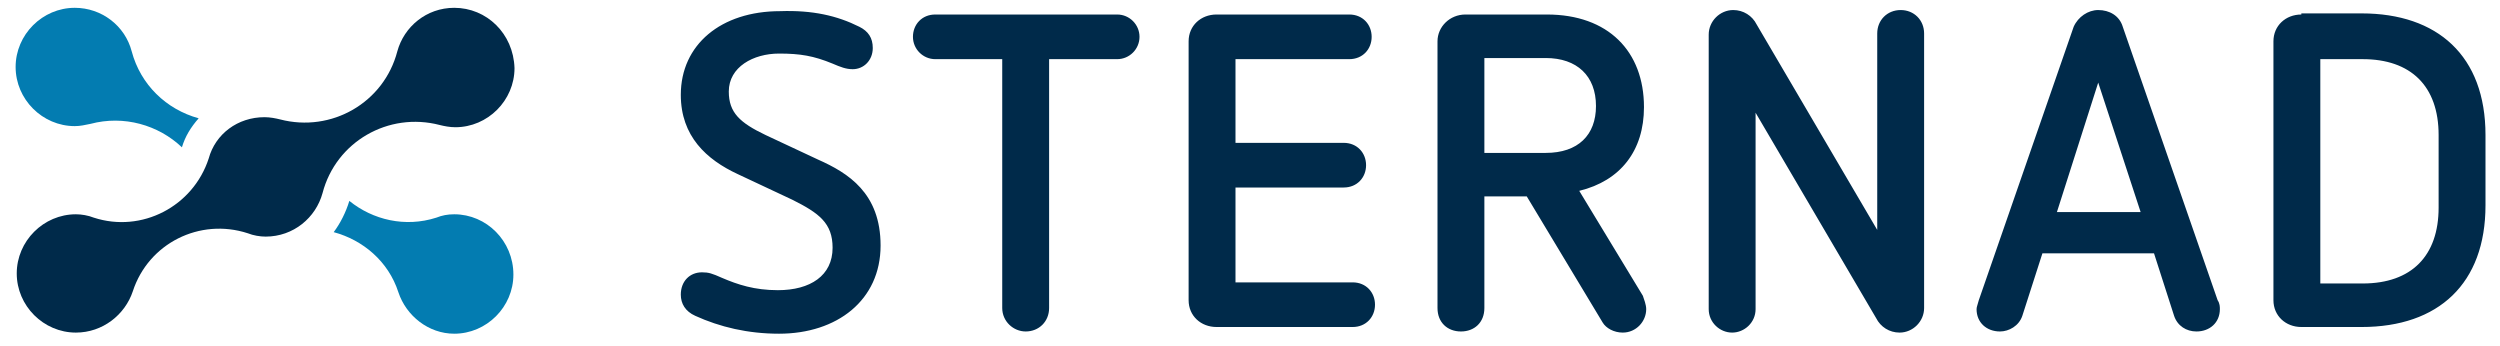
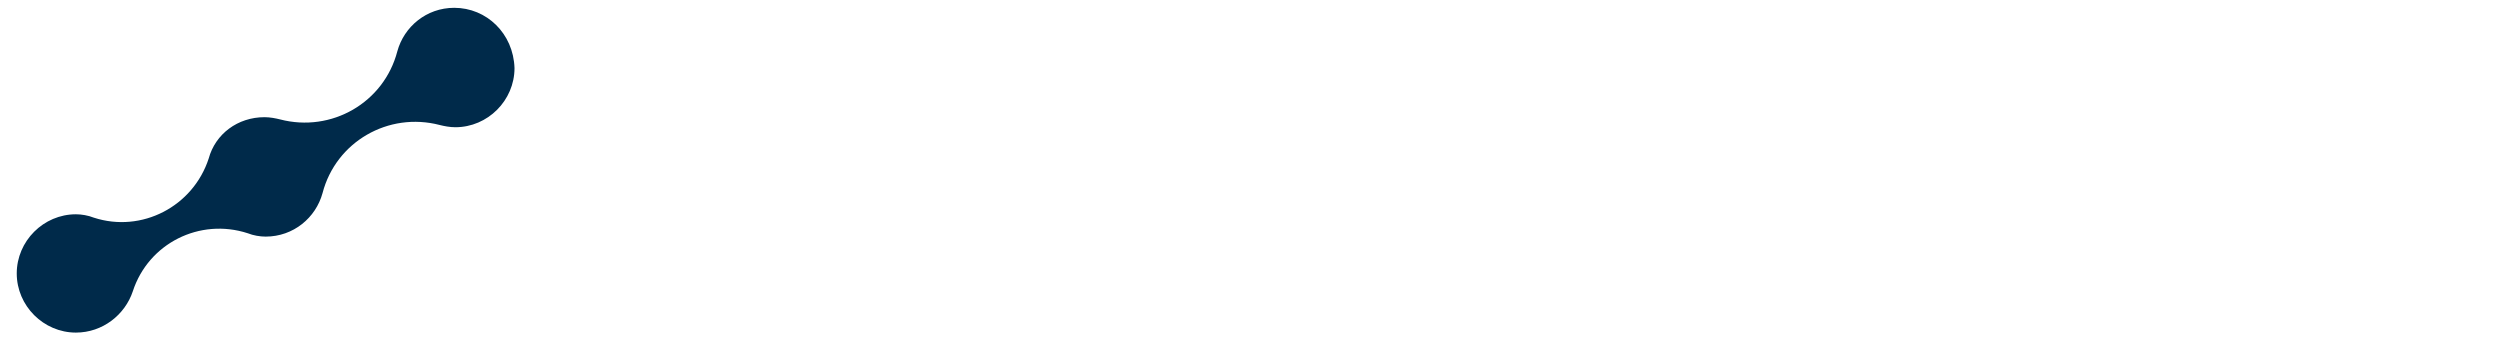
<svg xmlns="http://www.w3.org/2000/svg" width="100%" height="100%" viewBox="0 0 224 31" version="1.1" xml:space="preserve" style="fill-rule:evenodd;clip-rule:evenodd;stroke-linejoin:round;stroke-miterlimit:2;">
  <g transform="matrix(1,0,0,1,-28,-28)">
-     <path d="M68.7,47.2C68.1,47.2 67.6,47.3 67.1,47.5C64.3,48.4 61.4,47.7 59.3,46C59,47 58.5,48 57.9,48.8C60.5,49.5 62.8,51.4 63.7,54.2C64.4,56.3 66.4,57.9 68.7,57.9C71.6,57.9 74,55.5 74,52.6C74,49.6 71.6,47.2 68.7,47.2M39.8,32.6C39.2,30.3 37.1,28.7 34.7,28.7C31.8,28.7 29.4,31.1 29.4,34C29.4,36.9 31.8,39.3 34.7,39.3C35.2,39.3 35.6,39.2 36.1,39.1C39.1,38.3 42.2,39.2 44.3,41.2C44.6,40.2 45.1,39.4 45.8,38.6C42.9,37.8 40.6,35.6 39.8,32.6" style="fill:rgb(3,124,177);fill-rule:nonzero;" />
    <path d="M68.7,28.7C66.2,28.7 64.2,30.4 63.6,32.6C62.4,37.2 57.7,39.9 53.1,38.7C52.7,38.6 52.2,38.5 51.7,38.5C49.3,38.5 47.3,40 46.7,42.2C45.3,46.5 40.7,48.9 36.4,47.5C35.9,47.3 35.3,47.2 34.8,47.2C31.9,47.2 29.5,49.6 29.5,52.5C29.5,55.4 31.9,57.8 34.8,57.8C37.2,57.8 39.2,56.2 39.9,54.1C41.3,49.8 45.9,47.5 50.2,48.9C50.7,49.1 51.3,49.2 51.8,49.2C54.3,49.2 56.3,47.5 56.9,45.3C58.1,40.7 62.8,38 67.4,39.2C67.8,39.3 68.3,39.4 68.8,39.4C71.7,39.4 74.1,37 74.1,34.1C74,31 71.6,28.7 68.7,28.7" style="fill:rgb(0,42,74);fill-rule:nonzero;" />
  </g>
  <g transform="matrix(1,0,0,1,-28,-28)">
-     <path d="M105,30.4C105.8,30.8 106.2,31.4 106.2,32.3C106.2,33.4 105.4,34.2 104.4,34.2C103.8,34.2 103.3,34 102.6,33.7C100.9,33 99.7,32.8 97.8,32.8C95.5,32.8 93.3,34 93.3,36.2C93.3,38.1 94.3,39 96.6,40.1L101.3,42.3C104,43.5 106.9,45.3 106.9,50C106.9,54.9 103,57.9 97.8,57.9C95,57.9 92.5,57.3 90.3,56.3C89.4,55.9 89,55.2 89,54.4C89,53.2 89.8,52.4 90.9,52.4C91.5,52.4 91.8,52.5 92.7,52.9C94.1,53.5 95.6,54 97.7,54C100.6,54 102.6,52.7 102.6,50.2C102.6,48 101.4,47.1 99,45.9L94.1,43.6C91.3,42.3 89,40.2 89,36.5C89,32 92.6,29 97.9,29C100.8,28.9 103,29.4 105,30.4M111.8,29.3C110.6,29.3 109.8,30.2 109.8,31.3C109.8,32.4 110.7,33.3 111.8,33.3L117.8,33.3L117.8,55.6C117.8,56.8 118.8,57.7 119.9,57.7C121.1,57.7 122,56.8 122,55.6L122,33.3L128.1,33.3C129.2,33.3 130.1,32.4 130.1,31.3C130.1,30.2 129.2,29.3 128.1,29.3L111.8,29.3ZM137,29.3C135.6,29.3 134.5,30.3 134.5,31.7L134.5,54.9C134.5,56.3 135.6,57.3 137,57.3L149.2,57.3C150.4,57.3 151.2,56.4 151.2,55.3C151.2,54.2 150.4,53.3 149.2,53.3L138.7,53.3L138.7,44.8L148.4,44.8C149.6,44.8 150.4,43.9 150.4,42.8C150.4,41.7 149.6,40.8 148.4,40.8L138.7,40.8L138.7,33.3L148.9,33.3C150.1,33.3 150.9,32.4 150.9,31.3C150.9,30.2 150.1,29.3 148.9,29.3L137,29.3ZM166.5,33.2C169.3,33.2 171,34.8 171,37.5C171,40.1 169.4,41.7 166.5,41.7L161,41.7L161,33.2L166.5,33.2ZM159.3,29.3C157.9,29.3 156.8,30.4 156.8,31.7L156.8,55.6C156.8,56.9 157.7,57.7 158.9,57.7C160.1,57.7 161,56.9 161,55.6L161,45.6L164.8,45.6L171.6,56.9C171.9,57.4 172.6,57.8 173.4,57.8C174.6,57.8 175.5,56.8 175.5,55.7C175.5,55.3 175.3,54.8 175.2,54.5L169.5,45.1C173.2,44.2 175.3,41.5 175.3,37.6C175.3,32.6 172.1,29.3 166.6,29.3L159.3,29.3ZM200.4,31C200.4,29.8 199.5,28.9 198.3,28.9C197.1,28.9 196.2,29.8 196.2,31L196.2,48.6L185.4,30.2C185,29.4 184.2,28.9 183.3,28.9C182.1,28.9 181.1,29.9 181.1,31.1L181.1,55.7C181.1,56.9 182.1,57.8 183.2,57.8C184.3,57.8 185.3,56.9 185.3,55.7L185.3,38.1L196.1,56.5C196.5,57.3 197.3,57.8 198.2,57.8C199.4,57.8 200.4,56.8 200.4,55.6L200.4,31M216,35.4L219.8,47L212.3,47L216,35.4ZM218.2,30.4C217.9,29.4 217,28.9 216,28.9C215.1,28.9 214.2,29.5 213.8,30.4L205.3,54.9C205.2,55.3 205.1,55.5 205.1,55.7C205.1,56.9 206,57.7 207.2,57.7C208,57.7 208.9,57.2 209.2,56.3L211,50.7L221,50.7L222.8,56.3C223.1,57.2 223.9,57.7 224.8,57.7C226,57.7 226.9,56.9 226.9,55.7C226.9,55.5 226.9,55.2 226.7,54.9L218.2,30.4M239.7,33.3C244,33.3 246.5,35.7 246.5,40.1L246.5,46.6C246.5,50.9 244.1,53.4 239.7,53.4L235.9,53.4L235.9,33.3L239.7,33.3ZM234.2,29.3C232.8,29.3 231.7,30.3 231.7,31.7L231.7,54.9C231.7,56.3 232.8,57.3 234.2,57.3L239.6,57.3C246.5,57.3 250.7,53.4 250.7,46.4L250.7,40.1C250.7,33 246.4,29.2 239.6,29.2L234.2,29.2L234.2,29.3Z" style="fill:rgb(0,42,74);fill-rule:nonzero;" />
-   </g>
+     </g>
</svg>